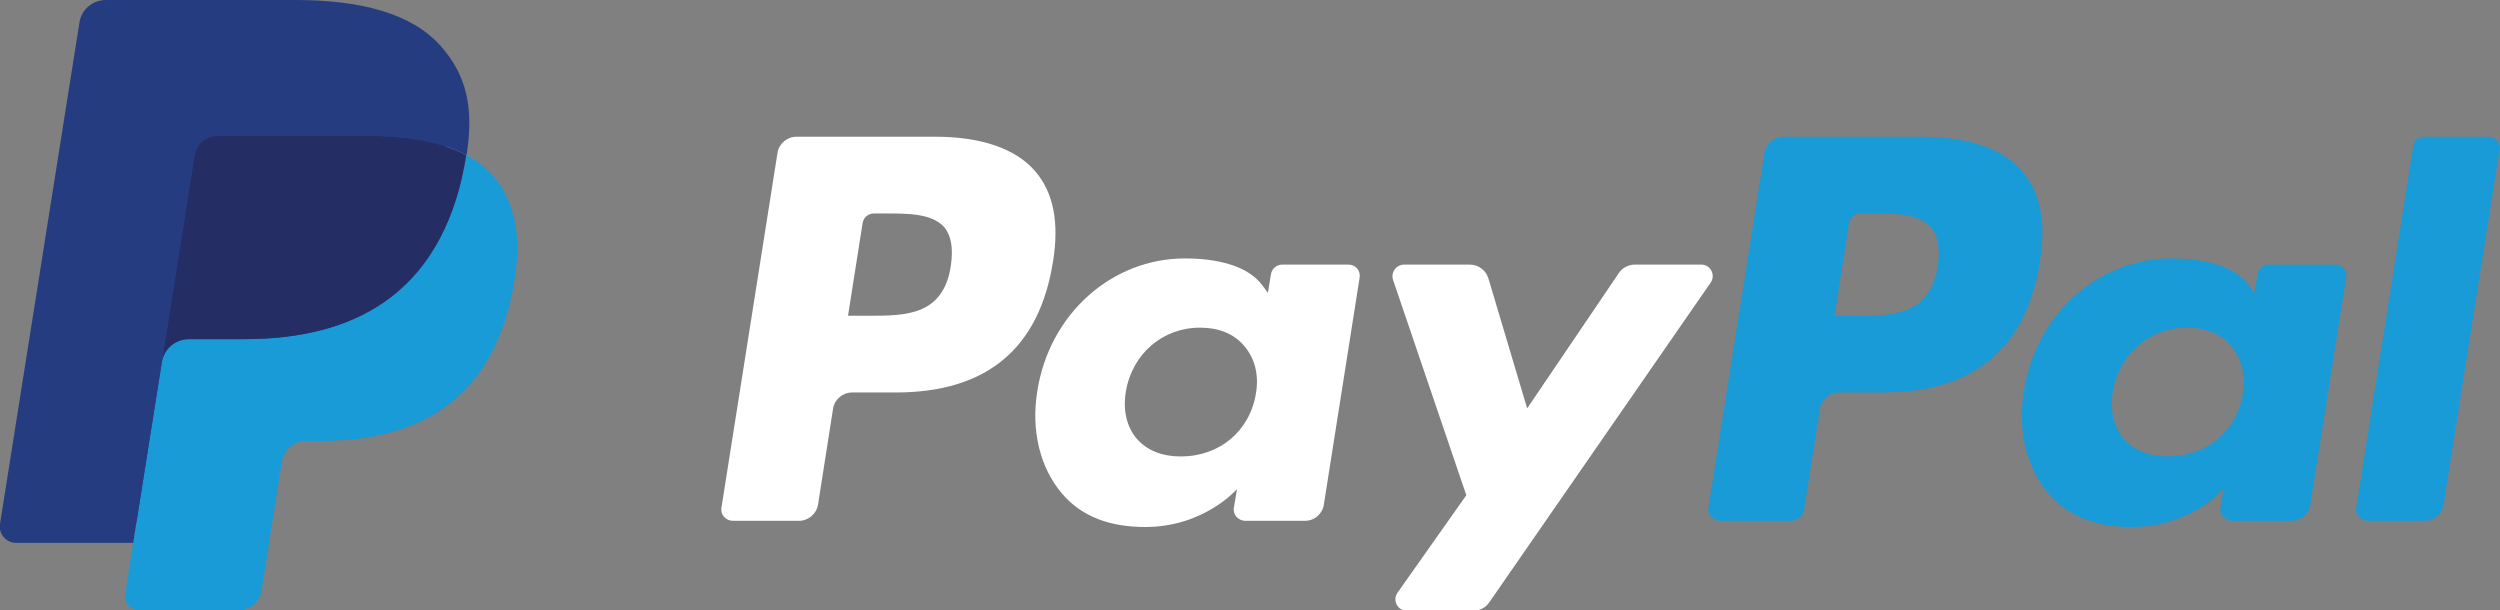
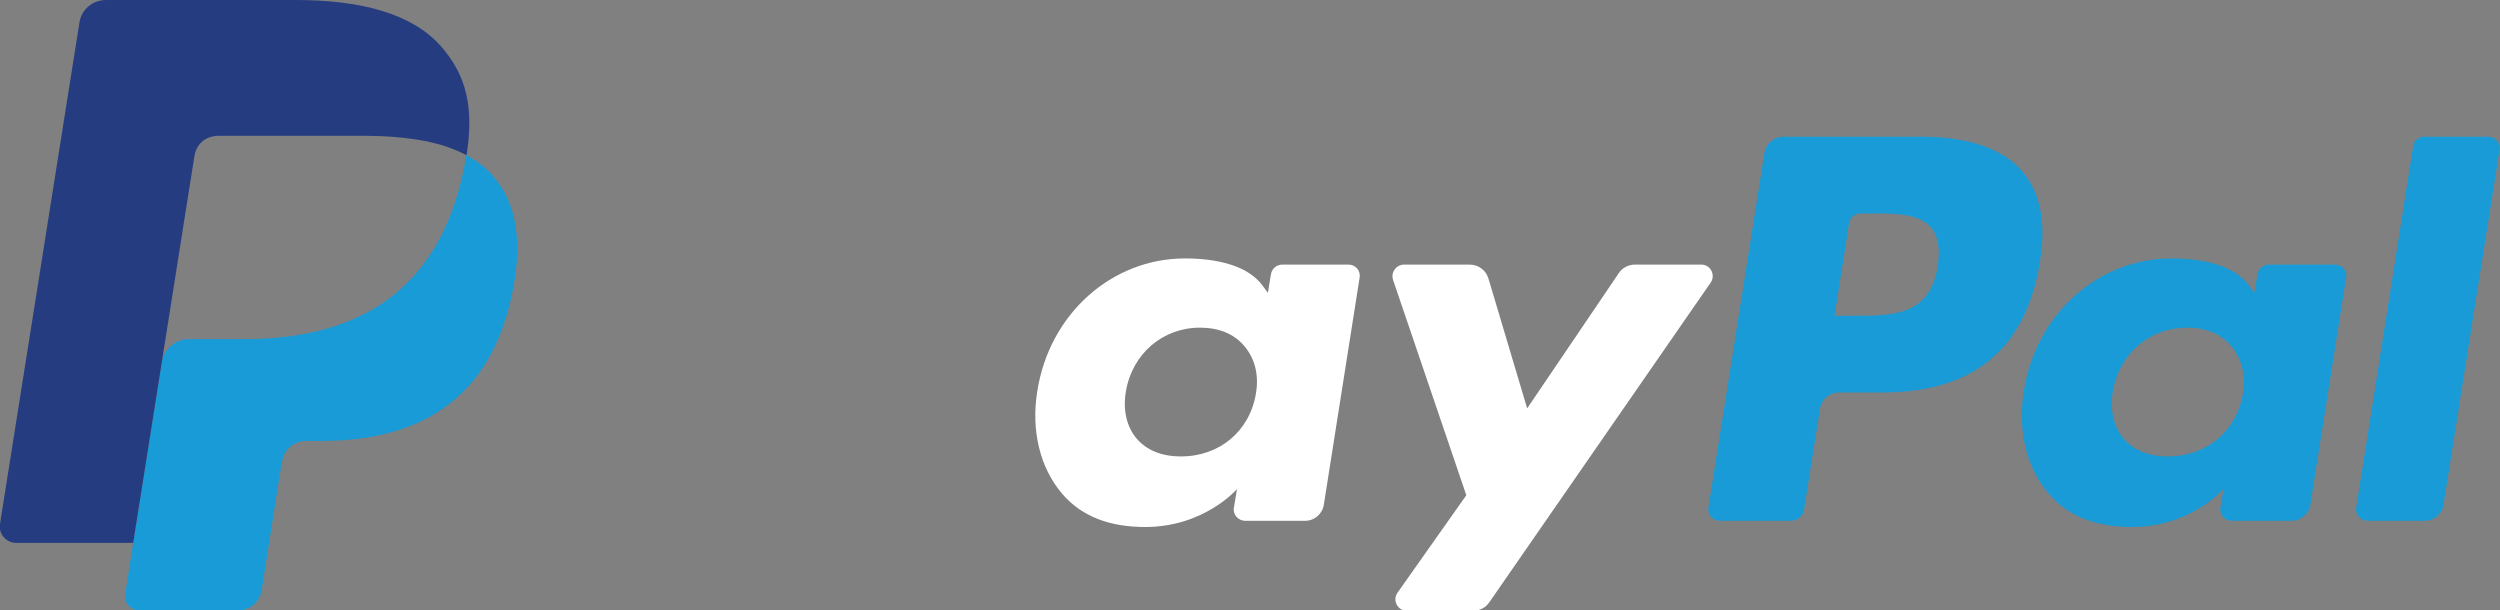
<svg xmlns="http://www.w3.org/2000/svg" version="1.1" id="Layer_1" x="0px" y="0px" viewBox="0 0 56.69 13.84" style="enable-background:new 0 0 56.69 13.84;" xml:space="preserve">
  <rect x="0" y="0" width="56.69" height="13.84" fill="#808080" stroke="none" />
  <style type="text/css">
	.st0{fill:#FFFFFF;}
	.st1{fill:#189BD7;}
	.st2{fill:#253D80;}
	.st3{fill:#242E65;}
</style>
-   <path class="st0" d="M21.2,3.1h-3.14c-0.21,0-0.4,0.16-0.43,0.37l-1.27,8.04c-0.03,0.16,0.1,0.3,0.26,0.3h1.5  c0.21,0,0.4-0.16,0.43-0.37l0.34-2.17c0.03-0.21,0.22-0.37,0.43-0.37h0.99c2.07,0,3.26-1,3.57-2.98c0.14-0.87,0.01-1.55-0.4-2.03  C23.04,3.37,22.25,3.1,21.2,3.1z M21.56,6.03c-0.17,1.13-1.03,1.13-1.86,1.13h-0.47l0.33-2.1c0.02-0.13,0.13-0.22,0.26-0.22h0.22  c0.57,0,1.1,0,1.38,0.32C21.57,5.35,21.62,5.64,21.56,6.03z" />
  <path class="st0" d="M30.58,6h-1.5c-0.13,0-0.24,0.09-0.26,0.22l-0.07,0.42l-0.11-0.15c-0.33-0.47-1.05-0.63-1.77-0.63  c-1.66,0-3.08,1.26-3.35,3.02c-0.14,0.88,0.06,1.72,0.56,2.31c0.46,0.54,1.11,0.76,1.89,0.76c1.34,0,2.08-0.86,2.08-0.86l-0.07,0.42  c-0.03,0.16,0.1,0.3,0.26,0.3h1.35c0.22,0,0.4-0.16,0.43-0.37l0.81-5.14C30.86,6.14,30.74,6,30.58,6z M28.48,8.92  c-0.14,0.86-0.83,1.43-1.7,1.43c-0.44,0-0.78-0.14-1.01-0.41c-0.22-0.26-0.31-0.64-0.24-1.06c0.14-0.85,0.83-1.45,1.68-1.45  c0.43,0,0.77,0.14,1,0.41C28.46,8.13,28.55,8.51,28.48,8.92z" />
  <path class="st0" d="M38.58,6h-1.51c-0.14,0-0.28,0.07-0.36,0.19l-2.08,3.07l-0.88-2.95C33.69,6.12,33.52,6,33.32,6h-1.48  c-0.18,0-0.31,0.18-0.25,0.35l1.66,4.88l-1.56,2.21c-0.12,0.17,0,0.41,0.21,0.41h1.51c0.14,0,0.28-0.07,0.36-0.19l5.02-7.25  C38.91,6.24,38.79,6,38.58,6z" />
  <path class="st1" d="M43.58,3.1h-3.14c-0.21,0-0.4,0.16-0.43,0.37l-1.27,8.04c-0.03,0.16,0.1,0.3,0.26,0.3h1.61  c0.15,0,0.28-0.11,0.3-0.26l0.36-2.28C41.3,9.06,41.48,8.9,41.7,8.9h0.99c2.07,0,3.26-1,3.57-2.98c0.14-0.87,0.01-1.55-0.4-2.03  C45.42,3.37,44.63,3.1,43.58,3.1z M43.94,6.03c-0.17,1.13-1.03,1.13-1.86,1.13H41.6l0.33-2.1c0.02-0.13,0.13-0.22,0.26-0.22h0.22  c0.57,0,1.1,0,1.38,0.32C43.95,5.35,44,5.64,43.94,6.03z" />
  <path class="st1" d="M52.95,6h-1.5c-0.13,0-0.24,0.09-0.26,0.22l-0.07,0.42l-0.11-0.15c-0.33-0.47-1.05-0.63-1.77-0.63  c-1.66,0-3.08,1.26-3.35,3.02c-0.14,0.88,0.06,1.72,0.56,2.31c0.46,0.54,1.11,0.76,1.89,0.76c1.34,0,2.08-0.86,2.08-0.86l-0.07,0.42  c-0.03,0.16,0.1,0.3,0.26,0.3h1.35c0.21,0,0.4-0.16,0.43-0.37l0.81-5.14C53.24,6.14,53.11,6,52.95,6z M50.86,8.92  c-0.14,0.86-0.83,1.43-1.7,1.43c-0.44,0-0.78-0.14-1.01-0.41c-0.22-0.26-0.31-0.64-0.24-1.06c0.14-0.85,0.83-1.45,1.68-1.45  c0.43,0,0.77,0.14,1,0.41C50.83,8.13,50.93,8.51,50.86,8.92z" />
  <path class="st1" d="M54.72,3.32l-1.29,8.19c-0.03,0.16,0.1,0.3,0.26,0.3h1.29c0.22,0,0.4-0.16,0.43-0.37l1.27-8.04  c0.03-0.16-0.1-0.3-0.26-0.3h-1.45C54.85,3.1,54.74,3.19,54.72,3.32z" />
-   <path class="st2" d="M3.33,13.37l0.24-1.52l-0.53-0.01H0.49L2.26,0.59C2.27,0.56,2.28,0.53,2.31,0.5C2.34,0.48,2.37,0.47,2.4,0.47  h4.3c1.43,0,2.41,0.3,2.93,0.88c0.24,0.28,0.39,0.56,0.47,0.88c0.08,0.33,0.08,0.73,0,1.21L10.1,3.48v0.31l0.24,0.14  c0.2,0.11,0.36,0.23,0.49,0.37c0.21,0.24,0.34,0.53,0.4,0.89c0.06,0.36,0.04,0.8-0.06,1.29c-0.11,0.57-0.29,1.06-0.53,1.46  c-0.22,0.37-0.5,0.68-0.84,0.92c-0.32,0.23-0.7,0.4-1.13,0.51C8.26,9.47,7.79,9.53,7.27,9.53H6.94c-0.24,0-0.47,0.09-0.65,0.24  c-0.18,0.16-0.3,0.37-0.34,0.61l-0.03,0.14L5.49,13.2l-0.02,0.1c-0.01,0.03-0.01,0.05-0.03,0.06c-0.01,0.01-0.03,0.02-0.04,0.02  C5.4,13.37,3.33,13.37,3.33,13.37z" />
  <path class="st1" d="M10.57,3.52L10.57,3.52L10.57,3.52c-0.01,0.08-0.03,0.17-0.04,0.25C9.96,6.68,8.02,7.69,5.54,7.69H4.28  c-0.3,0-0.56,0.22-0.61,0.52l0,0l0,0l-0.65,4.1l-0.18,1.16c-0.03,0.2,0.12,0.37,0.32,0.37H5.4c0.27,0,0.49-0.19,0.53-0.45l0.02-0.11  l0.42-2.68l0.03-0.15C6.44,10.19,6.67,10,6.94,10h0.33c2.17,0,3.87-0.88,4.36-3.43c0.21-1.06,0.1-1.95-0.45-2.58  C11.02,3.8,10.81,3.64,10.57,3.52z" />
-   <path class="st3" d="M9.98,3.28C9.89,3.26,9.8,3.23,9.71,3.21C9.62,3.19,9.52,3.17,9.43,3.16C9.09,3.1,8.71,3.08,8.31,3.08H4.94  c-0.08,0-0.16,0.02-0.23,0.05c-0.16,0.07-0.27,0.22-0.3,0.4L3.69,8.08L3.67,8.21c0.05-0.3,0.3-0.52,0.61-0.52h1.26  c2.48,0,4.42-1.01,4.99-3.92c0.02-0.09,0.03-0.17,0.04-0.25c-0.14-0.08-0.3-0.14-0.47-0.2C10.07,3.31,10.02,3.29,9.98,3.28z" />
  <path class="st2" d="M4.41,3.53c0.03-0.18,0.14-0.33,0.3-0.4C4.78,3.1,4.86,3.08,4.94,3.08h3.37c0.4,0,0.77,0.03,1.11,0.08  c0.1,0.02,0.19,0.03,0.28,0.05C9.8,3.23,9.89,3.26,9.98,3.28c0.04,0.01,0.09,0.03,0.13,0.04c0.17,0.06,0.32,0.12,0.47,0.2  c0.17-1.08,0-1.81-0.58-2.47C9.35,0.31,8.19,0,6.71,0H2.4C2.1,0,1.84,0.22,1.8,0.52L0,11.88c-0.04,0.22,0.14,0.43,0.36,0.43h2.66  l0.67-4.23L4.41,3.53z" />
</svg>